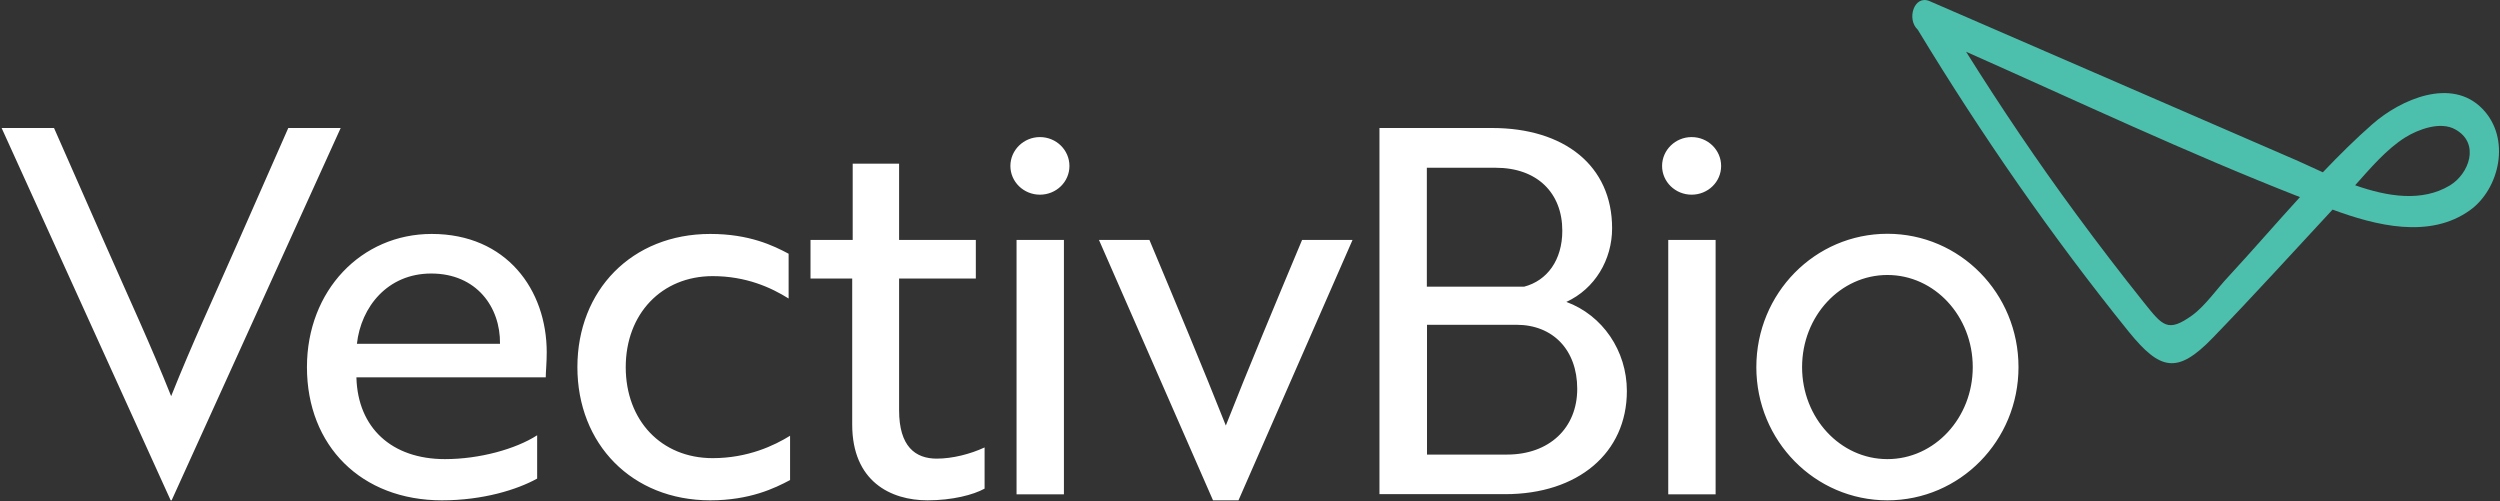
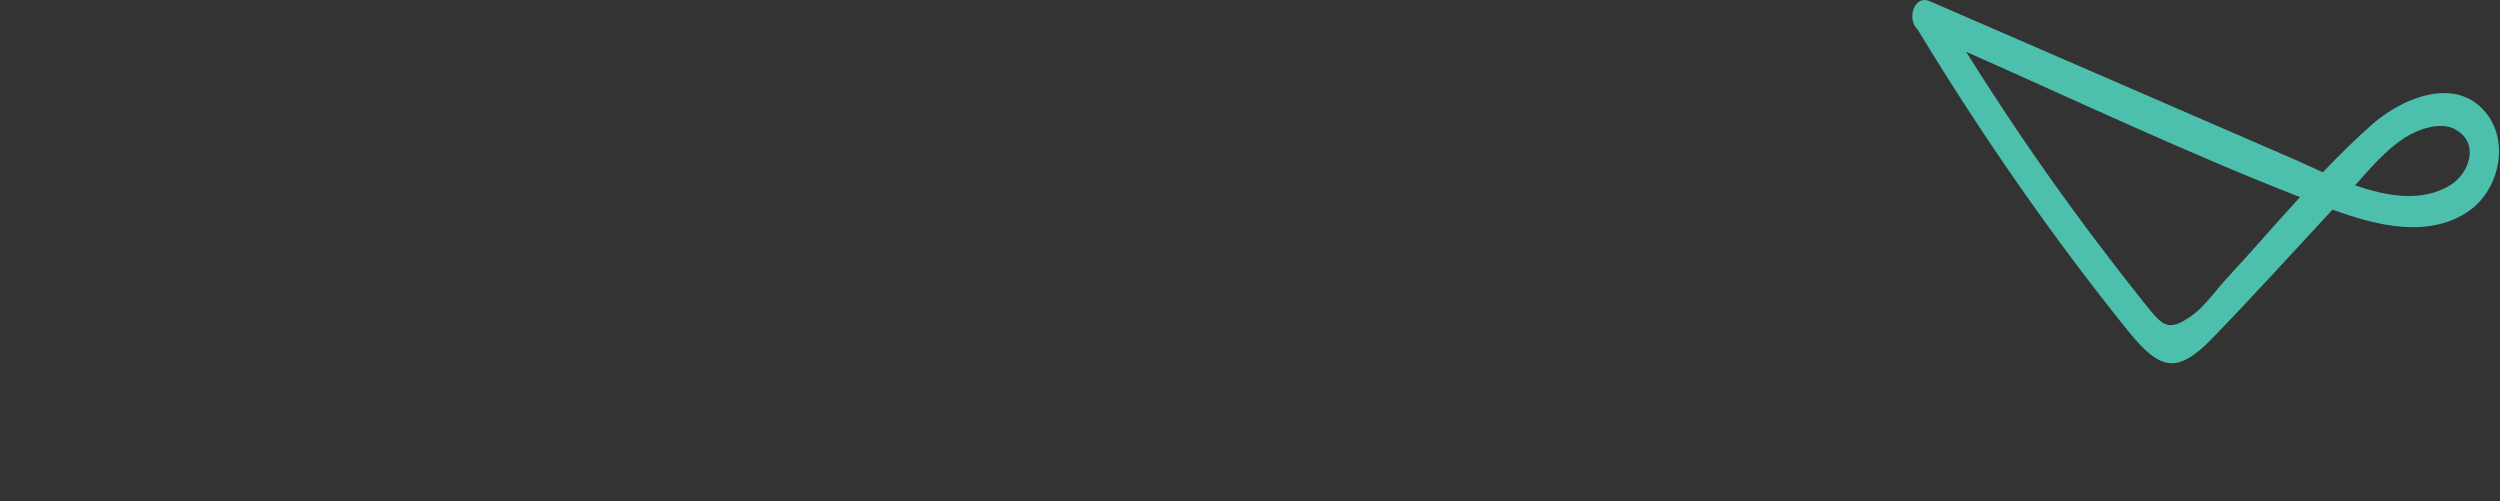
<svg xmlns="http://www.w3.org/2000/svg" version="1.2" viewBox="0 0 1541 309" width="1541" height="309">
  <rect x="0" y="0" width="1541" height="309" fill="#333333" stroke="none" />
  <title>logo (24)-svg</title>
  <defs>
    <clipPath clipPathUnits="userSpaceOnUse" id="cp1">
      <path d="m1 0h1539.41v443.91h-1539.41z" />
    </clipPath>
    <clipPath clipPathUnits="userSpaceOnUse" id="cp2">
      <path d="m1 0h1539.41v443.91h-1539.41z" />
    </clipPath>
  </defs>
  <style>
		.s0 { fill: #ffffff } 
		.s1 { fill: #4cbfad } 
	</style>
  <g id="Symbols">
    <g id="Group-34">
      <g id="Clip-Path: Fill-15" clip-path="url(#cp1)">
-         <path id="Fill-1" fill-rule="evenodd" class="s0" d="m105.8 308.4h-0.6l-104.2-229.5h32.3l31.1 70.6c15.7 35.7 28.2 62.4 41.1 94.7 12.9-32.3 25.4-59 41.1-94.7l31.1-70.6h32.3zm231.2-91.2c0 6.3-0.6 12.2-0.6 15.4h-116.7v0.3c0.9 30.7 21.6 50.1 54.6 50.1 21.3 0 43.6-6.2 56.8-14.7v26.7c-12.3 6.8-33.3 13.4-58.7 13.4-49.6 0-83.2-33.5-83.2-82.1 0-47.3 33.6-82.1 76.9-82.1 46.1 0 70.9 34.4 70.9 73zm-71.2-48.6c-27 0-43.3 20.7-45.8 43.3h88.2c0.3-22.6-14.5-43.3-42.4-43.3zm173.5 113.8c21.7 0 38-7.8 47.7-13.8v27.3c-9.4 5-24.8 12.5-49.2 12.5-48.4 0-81.9-34.8-81.9-82.1 0-47.3 33.5-82.1 81.9-82.1 24.1 0 38.9 7.2 48.3 12.2v27.6c-11-6.9-26.4-13.8-46.8-13.8-31.4 0-53.6 23.2-53.6 56.1 0 32.9 21.9 56.1 53.6 56.1zm86.3-134.5v-47h28.6v47h47.3v23.8h-47.3v81.2c0 22.3 10 29.8 23.2 29.8 9.7 0 20.7-2.8 29.5-6.9v25.4c-6.9 3.8-19.8 7.2-35.2 7.2-22.6 0-46.4-11.6-46.4-46.7v-90h-25.7v-23.8zm101 0h29.2v156.8h-29.2zm14.4-27.9c-10 0-18.2-7.9-18.2-17.7 0-9.8 8.2-17.8 18.2-17.8 10.1 0 18.2 8 18.2 17.8 0 9.8-8.1 17.7-18.2 17.7zm192.7 27.9l-70.3 160.5h-15.7l-70.3-160.5h31.1c16 38.2 33.2 79.3 47.1 114.4 13.8-35.1 31-76.2 47-114.4zm169.1 93.1c0 38.2-30.1 63.6-75 63.6h-77.5v-225.7h69.4c44.5 0 74 23.2 74 61.8 0 19.4-10.6 37.3-28.2 45.4 22.3 8.2 37.3 30.1 37.3 54.9zm-63.3-64.3c14.1-3.7 23.5-16.3 23.5-34.5 0-23.2-15.4-38.8-41.1-38.8h-42.4v73.3zm-59.9 103.5h49.3c26 0 43.3-16.3 43.3-40.5 0-24.1-15.1-39.5-37.4-39.5h-55.2zm148.7-132.3h29.2v156.8h-29.2zm14.4-27.9c-10 0-18.2-7.9-18.2-17.7 0-9.8 8.2-17.8 18.2-17.8 10.1 0 18.2 8 18.2 17.8 0 9.8-8.1 17.7-18.2 17.7zm120.7 188.4c-44.7 0-80.8-36.7-80.8-82.1 0-45.5 36.1-82.2 80.8-82.2 44.7 0 80.8 36.7 80.8 82.2 0 45.4-36.1 82.1-80.8 82.1zm52.6-82.1c0-31.4-23.5-56.8-52.6-56.8-29.1 0-52.6 25.4-52.6 56.8 0 31.3 23.5 56.7 52.6 56.7 29.1 0 52.6-25.4 52.6-56.7z" />
-       </g>
+         </g>
      <g id="Clip-Path: Fill-16" clip-path="url(#cp2)">
        <path id="Fill-16" fill-rule="evenodd" class="s1" d="m1522.6 129.5c-25 18.1-58.5 9.4-84.8-0.3-24.7 26.6-49.1 53.5-74.2 79.4-21.6 22.2-32.1 19.7-51.5-4.2-47.2-58.5-90.4-120.8-130-186.1-7-6.4-2.3-21.7 7.3-17.6 73.5 31.9 147.1 63.8 220.6 95.7 6.7 2.8 14 6.3 21.8 9.8 10-10.5 20.1-20.5 30.7-29.8 17.3-15.1 48.6-29 67.7-9.3 17.8 18.4 10.4 49.4-7.6 62.4zm-104.9-8c-69.3-27.1-137.5-59.3-205.8-89.6 21.5 34.3 44 67.7 67.8 100q20.5 27.9 42 54.8c11.4 14.2 14.5 18.4 29.4 7.8 8.2-5.9 15.4-16.5 22.5-24 14.7-15.9 29.2-32.7 44.1-49zm95.8-41.7c-9.2-5.2-22.8-0.1-30.9 4.9-11.6 7.3-21.3 18.8-30.9 29.5 20.2 7.1 41.3 10.4 58.4 0.1 11.8-7.1 18.8-25.9 3.4-34.5z" />
      </g>
    </g>
  </g>
</svg>